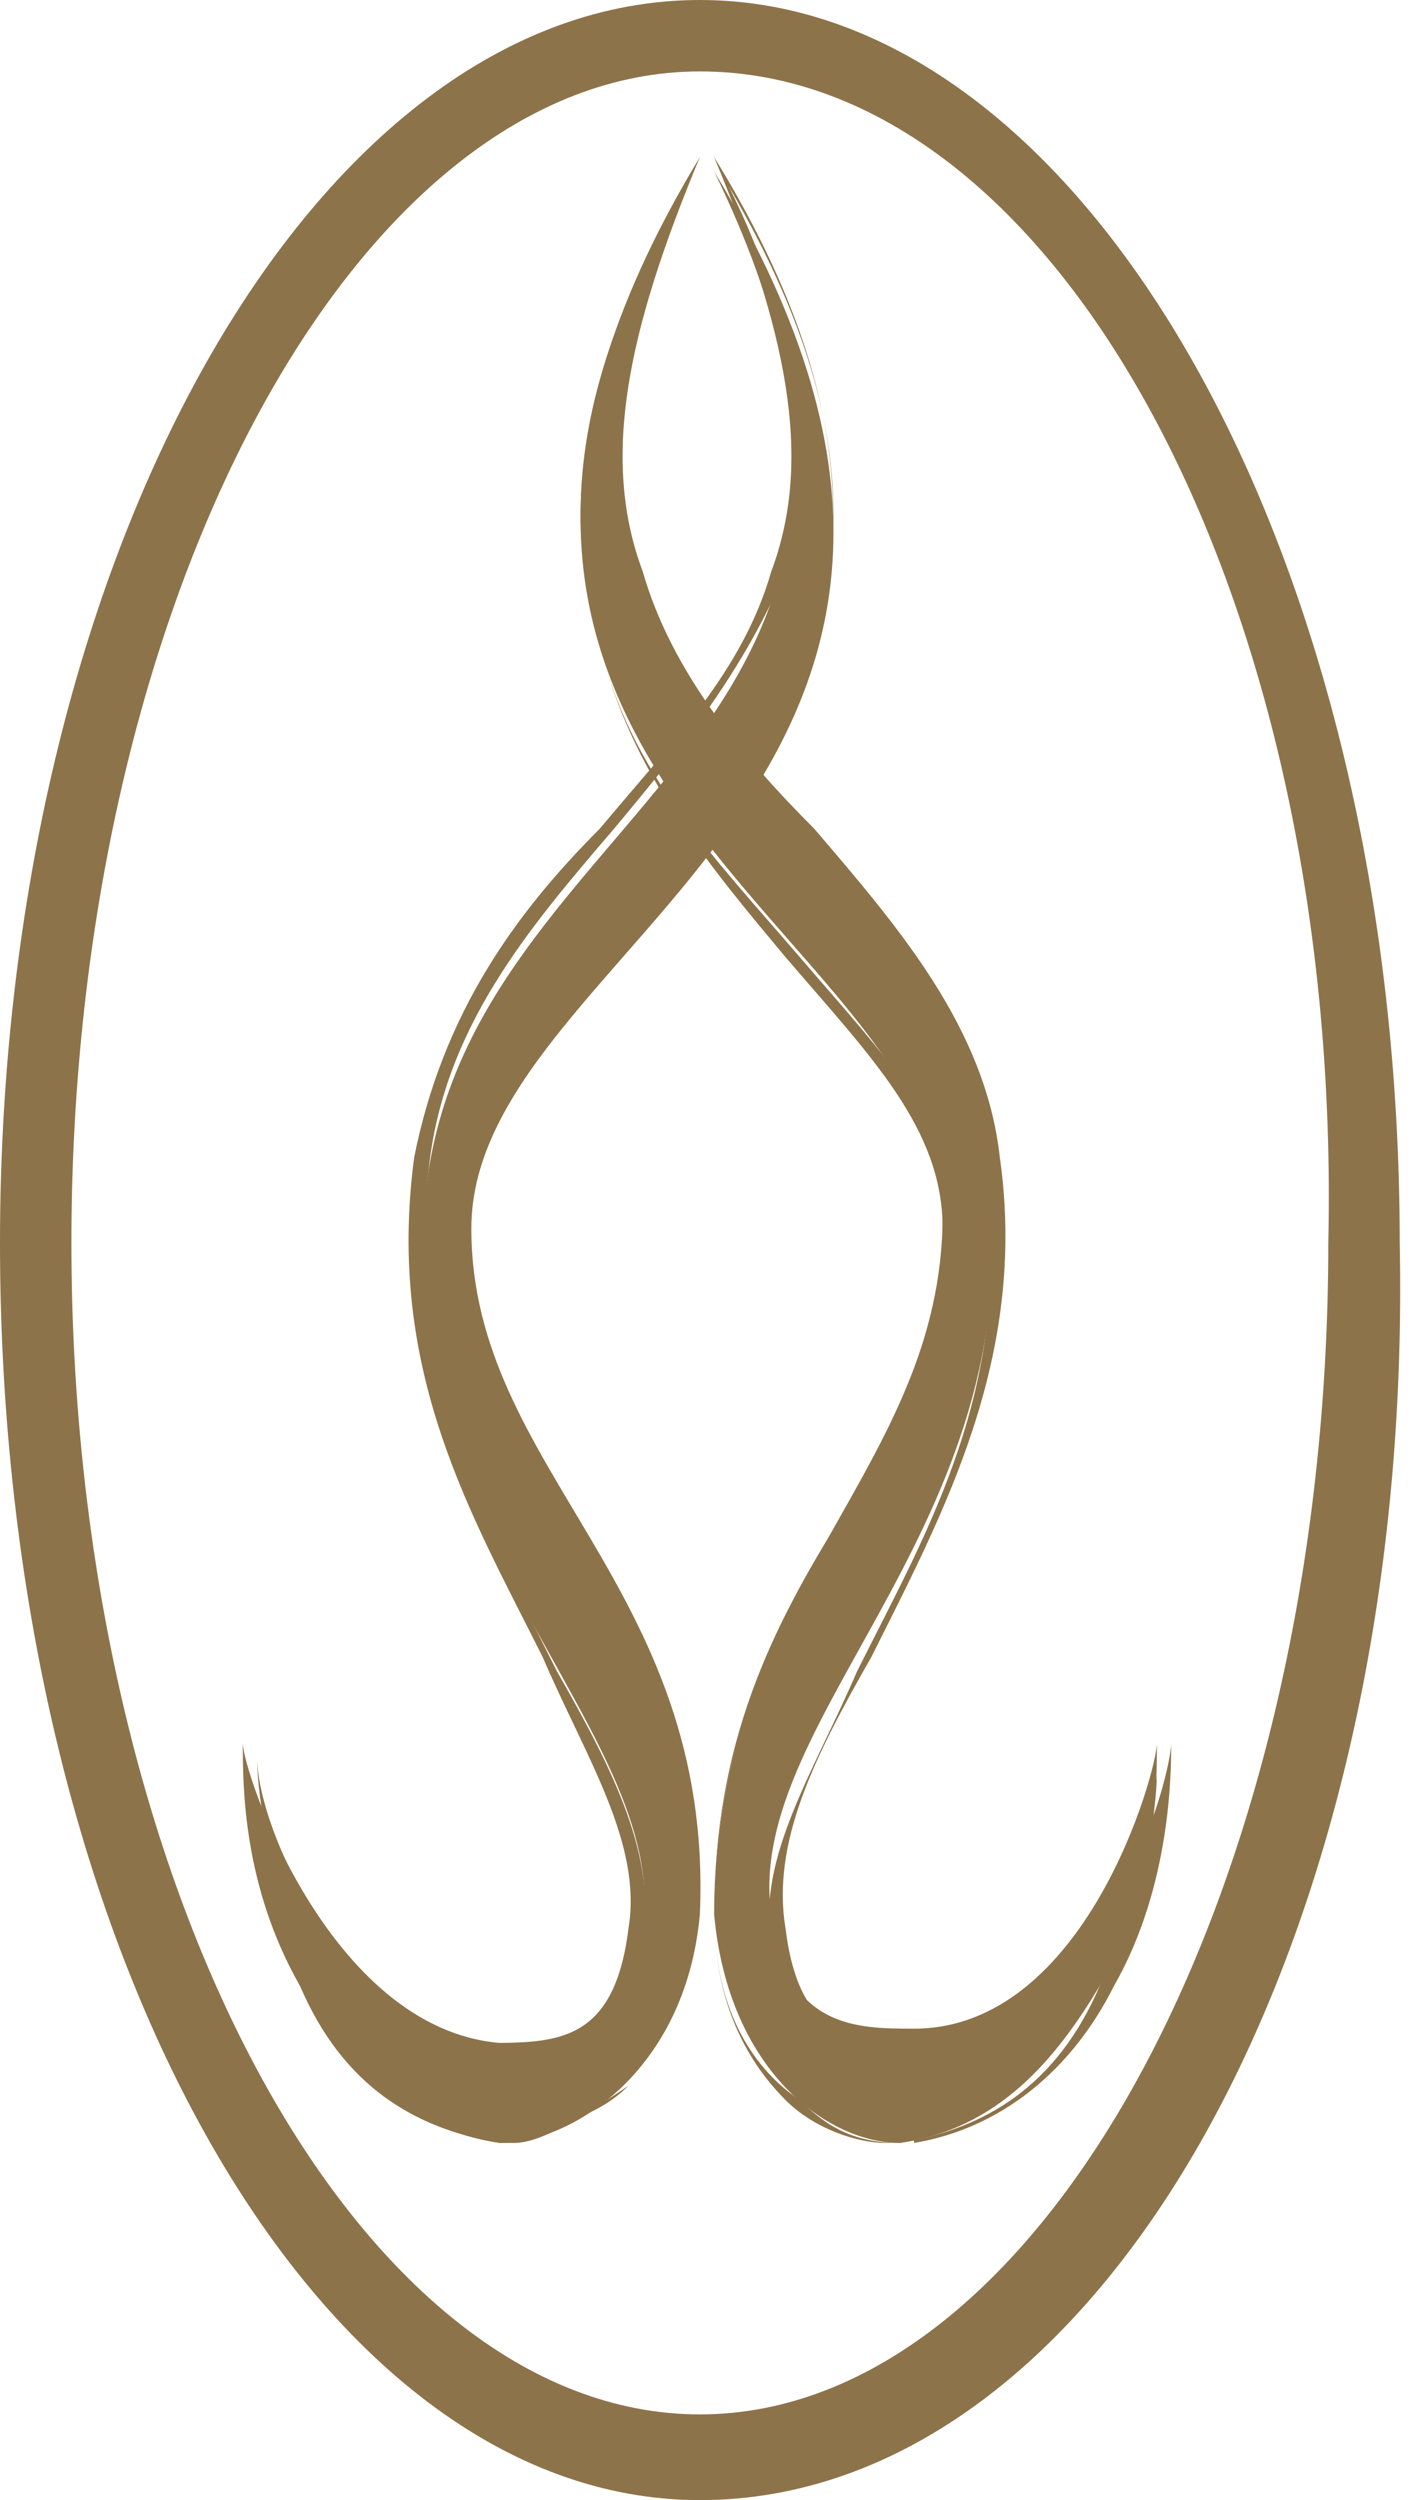
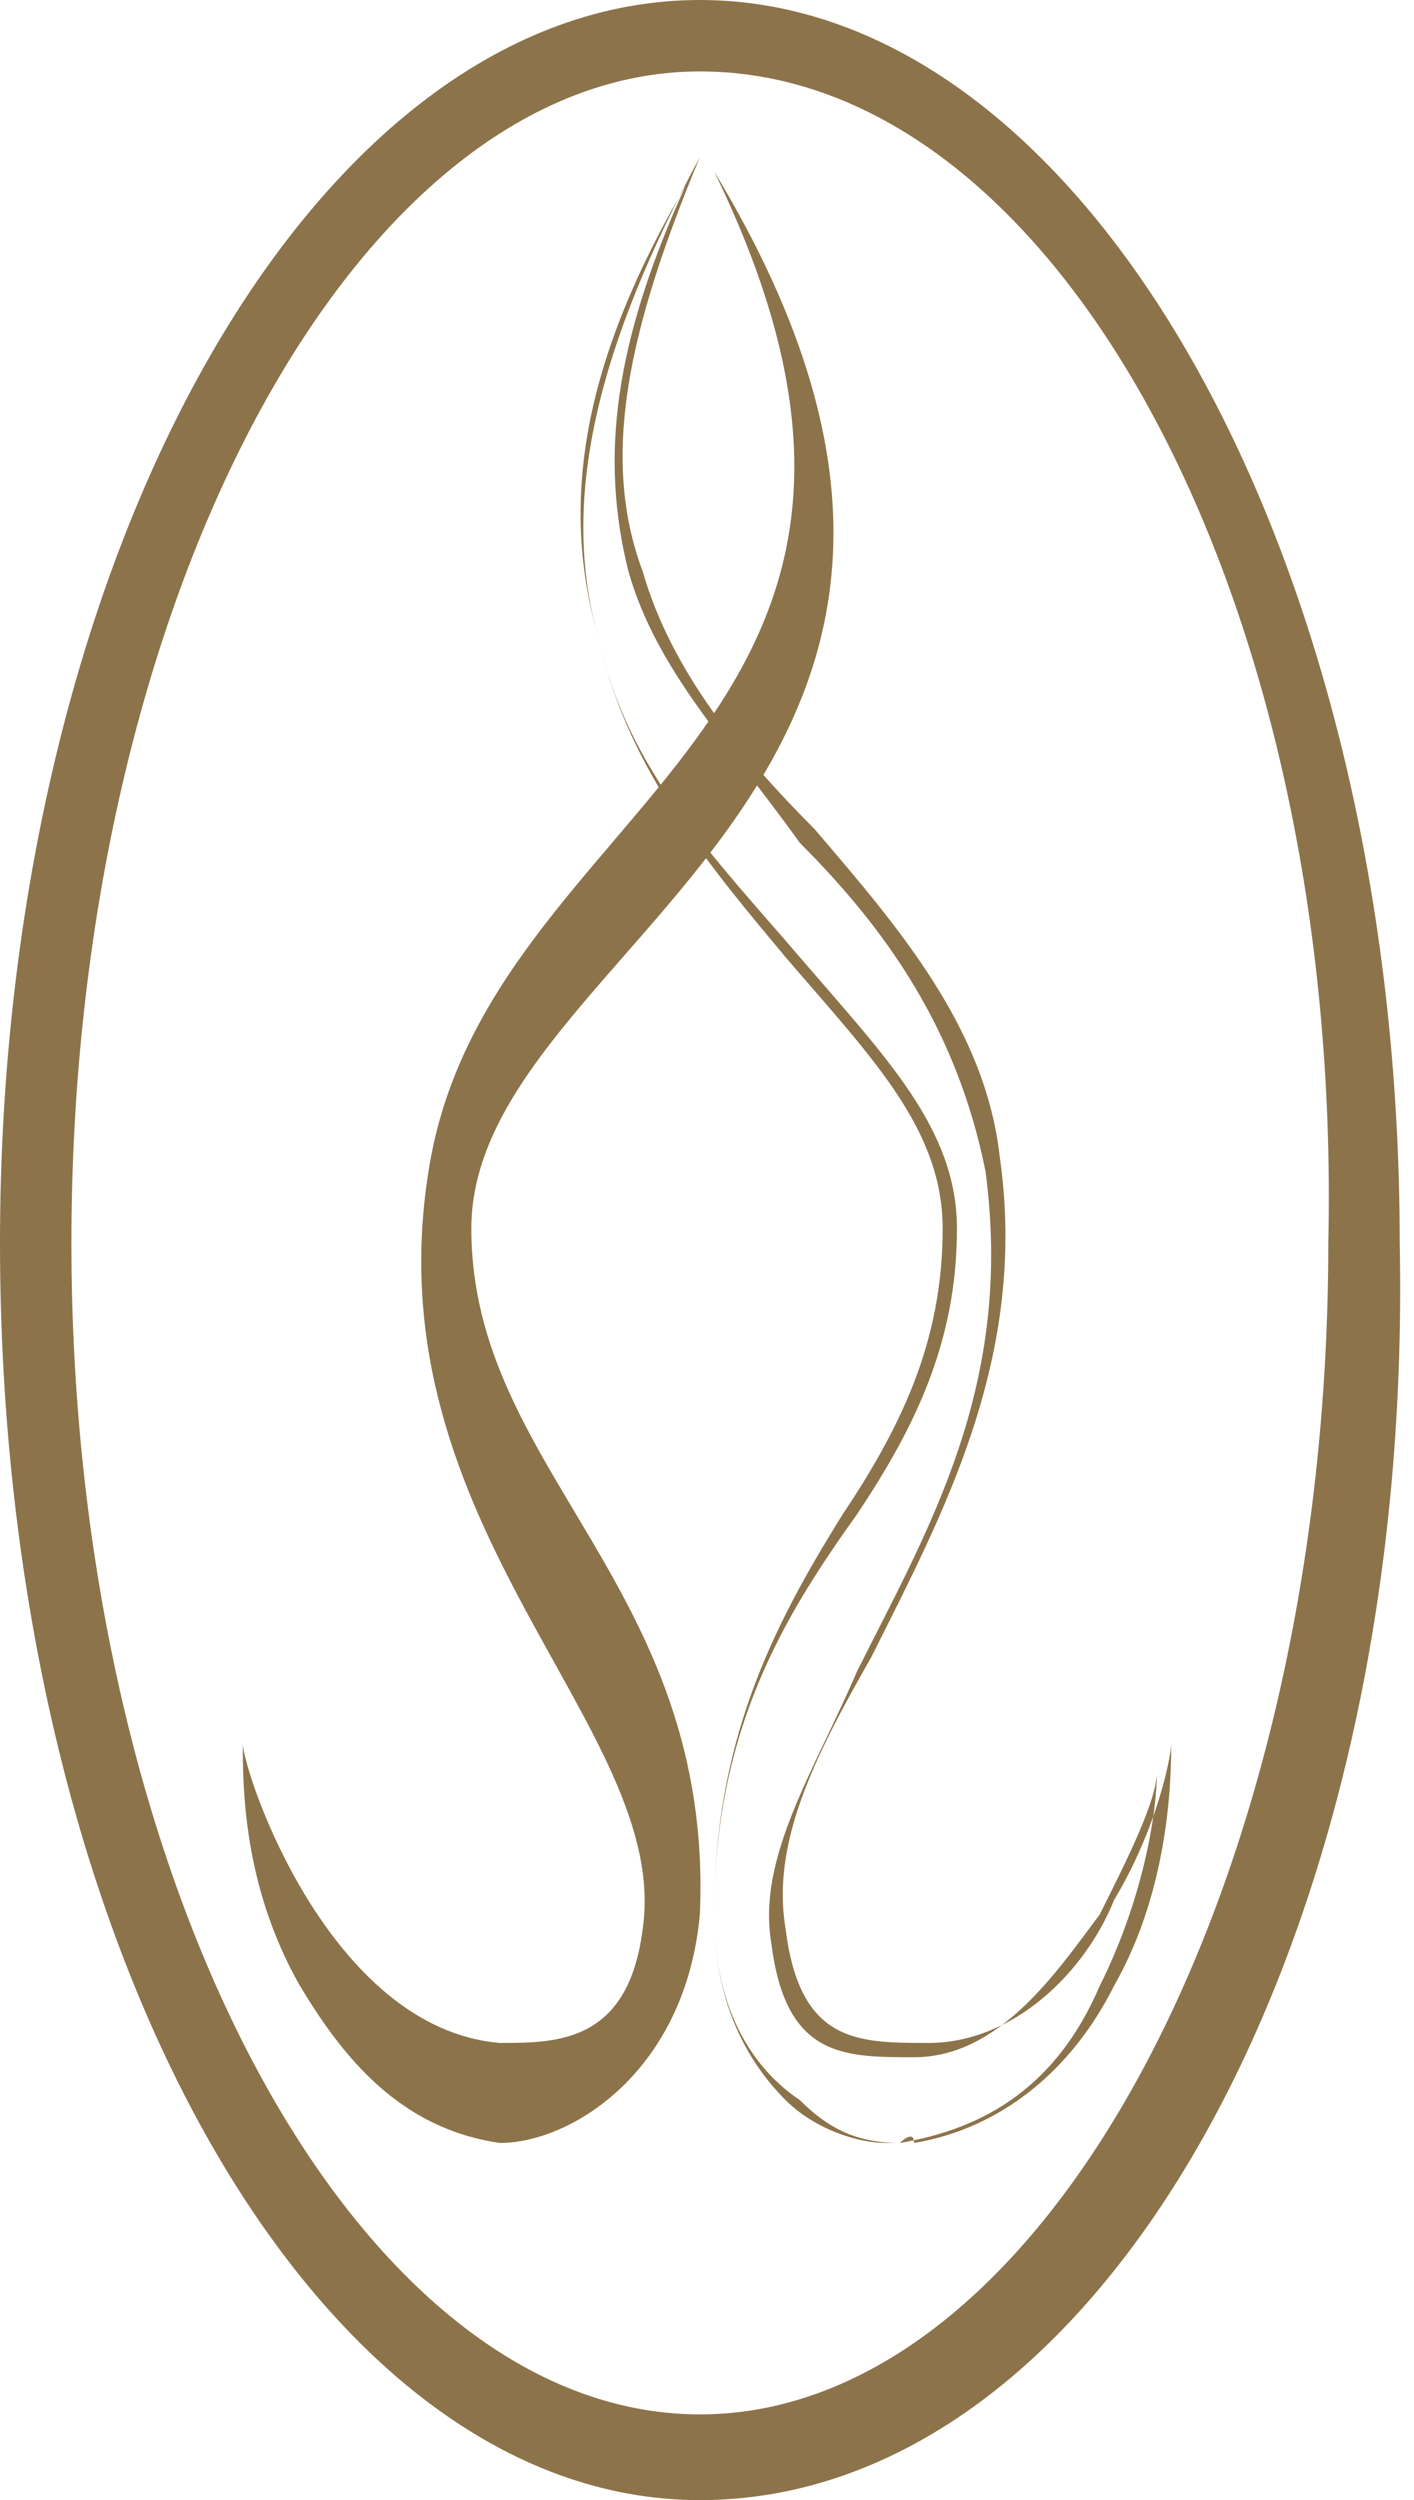
<svg xmlns="http://www.w3.org/2000/svg" version="1.1" id="Layer_1" x="0px" y="0px" viewBox="0 0 9.9 17.5" style="enable-background:new 0 0 9.9 17.5;" xml:space="preserve">
  <style type="text/css">
	.st0{fill-rule:evenodd;clip-rule:evenodd;fill:#8D734A;}
	.st1{fill:#8D734A;}
	.st2{fill:none;stroke:#9C9B9B;stroke-width:0.51;}
</style>
  <g>
    <g>
      <g>
        <path class="st0" d="M1.7,12.2c0,0.3,0,1,0.4,1.7c0.3,0.5,0.7,1,1.4,1.1C4,15,4.8,14.5,4.9,13.4c0.1-2.3-1.6-3.1-1.6-4.8     c0-2,4.3-3.1,1.7-7.4c1.9,3.9-1.6,4.4-2,7c-0.4,2.5,1.7,3.9,1.5,5.3c-0.1,0.8-0.6,0.8-1,0.8C2.3,14.2,1.7,12.4,1.7,12.2z" />
-         <path class="st1" d="M3.6,15c0,0-0.1,0-0.1,0c-0.6-0.1-1.1-0.4-1.4-1.1c-0.3-0.7-0.4-1.5-0.4-1.7l0,0c0,0.1,0.1,0.6,0.4,1.1     c0.3,0.4,0.7,1,1.3,1c0.5,0,0.9,0,1-0.8c0.1-0.6-0.3-1.2-0.6-1.9c-0.5-1-1.1-2-0.9-3.5c0.2-1,0.7-1.7,1.3-2.3     c0.5-0.6,1-1.1,1.2-1.8C5.7,3.2,5.5,2.3,5,1.1l0,0c0.8,1.3,1,2.4,0.7,3.4C5.5,5.4,4.9,6.1,4.3,6.7C3.8,7.3,3.3,7.9,3.3,8.5     c0,0.8,0.3,1.4,0.7,2c0.5,0.8,0.9,1.6,0.9,2.8c0,0.7-0.3,1.1-0.5,1.3C4.1,14.8,3.8,15,3.6,15z M1.8,12.3c0,0.3,0.1,0.9,0.4,1.5     c0.3,0.6,0.8,1,1.4,1.1c0.3,0,0.6-0.1,0.8-0.3c0.2-0.2,0.5-0.6,0.5-1.3c0-1.2-0.4-2-0.9-2.8c-0.4-0.6-0.7-1.2-0.7-2     c0-0.7,0.5-1.2,1.1-1.9C4.9,6,5.5,5.4,5.7,4.5c0.3-1,0.1-2-0.6-3.2c0.5,1,0.6,1.9,0.4,2.7C5.2,4.7,4.8,5.2,4.3,5.8     C3.7,6.5,3.1,7.2,3,8.2c-0.2,1.4,0.4,2.5,0.9,3.5c0.4,0.7,0.7,1.3,0.6,1.9c-0.1,0.7-0.5,0.8-0.9,0.8c0,0-0.1,0-0.1,0     c-0.6,0-1.1-0.6-1.3-1C1.9,12.9,1.8,12.5,1.8,12.3z" />
      </g>
      <g>
-         <path class="st0" d="M8.1,12.2c0,0.3,0,1-0.4,1.7c-0.3,0.5-0.7,1-1.4,1.1C5.8,15,5.1,14.5,5,13.4C5,11.1,6.6,10.3,6.6,8.5     c0-2-4.3-3.1-1.7-7.4c-1.9,3.9,1.6,4.4,2,7c0.4,2.5-1.7,3.9-1.5,5.3c0.1,0.8,0.6,0.8,1,0.8C7.6,14.2,8.1,12.4,8.1,12.2z" />
        <path class="st1" d="M6.3,15c-0.3,0-0.5-0.1-0.7-0.3C5.3,14.5,5,14.1,5,13.4c0-1.2,0.4-2,0.9-2.8c0.4-0.6,0.7-1.2,0.7-2     c0-0.7-0.5-1.2-1.1-1.9C5,6.1,4.4,5.4,4.2,4.5c-0.3-1,0-2.1,0.7-3.4l0,0C4.4,2.3,4.2,3.2,4.5,4c0.2,0.7,0.7,1.3,1.2,1.8     c0.6,0.7,1.2,1.4,1.3,2.3c0.2,1.4-0.4,2.5-0.9,3.5c-0.4,0.7-0.7,1.3-0.6,1.9c0.1,0.8,0.5,0.8,1,0.8c0.6,0,1.1-0.5,1.3-1     c0.3-0.5,0.4-1,0.4-1.1h0c0,0.2,0,1-0.4,1.7c-0.3,0.6-0.8,1-1.4,1.1C6.4,14.9,6.3,15,6.3,15z M4.8,1.3C4.1,2.5,3.9,3.5,4.2,4.5     C4.4,5.4,5,6,5.6,6.7c0.6,0.7,1.1,1.2,1.1,1.9c0,0.8-0.3,1.4-0.7,2C5.5,11.3,5,12.1,5,13.4c0,0.7,0.3,1.1,0.5,1.3     c0.2,0.2,0.5,0.3,0.7,0.3c0,0,0.1,0,0.1,0c0.6-0.1,1.1-0.4,1.4-1.1c0.3-0.6,0.4-1.2,0.4-1.5c0,0.2-0.2,0.6-0.4,1     c-0.3,0.4-0.7,1-1.3,1c-0.5,0-0.9,0-1-0.8c-0.1-0.6,0.3-1.2,0.6-1.9c0.5-1,1.1-2,0.9-3.5c-0.2-1-0.7-1.7-1.3-2.3     C5.1,5.2,4.6,4.7,4.4,4C4.2,3.2,4.3,2.4,4.8,1.3z" />
      </g>
    </g>
    <g>
      <path class="st1" d="M4.9,17.5C2.2,17.5,0,13.6,0,8.7C0,3.9,2.2,0,4.9,0c2.7,0,4.9,3.9,4.9,8.7C9.9,13.6,7.7,17.5,4.9,17.5z     M4.9,0.5c-2.4,0-4.4,3.7-4.4,8.2c0,4.5,2,8.2,4.4,8.2s4.4-3.7,4.4-8.2C9.4,4.2,7.4,0.5,4.9,0.5z" />
    </g>
  </g>
</svg>